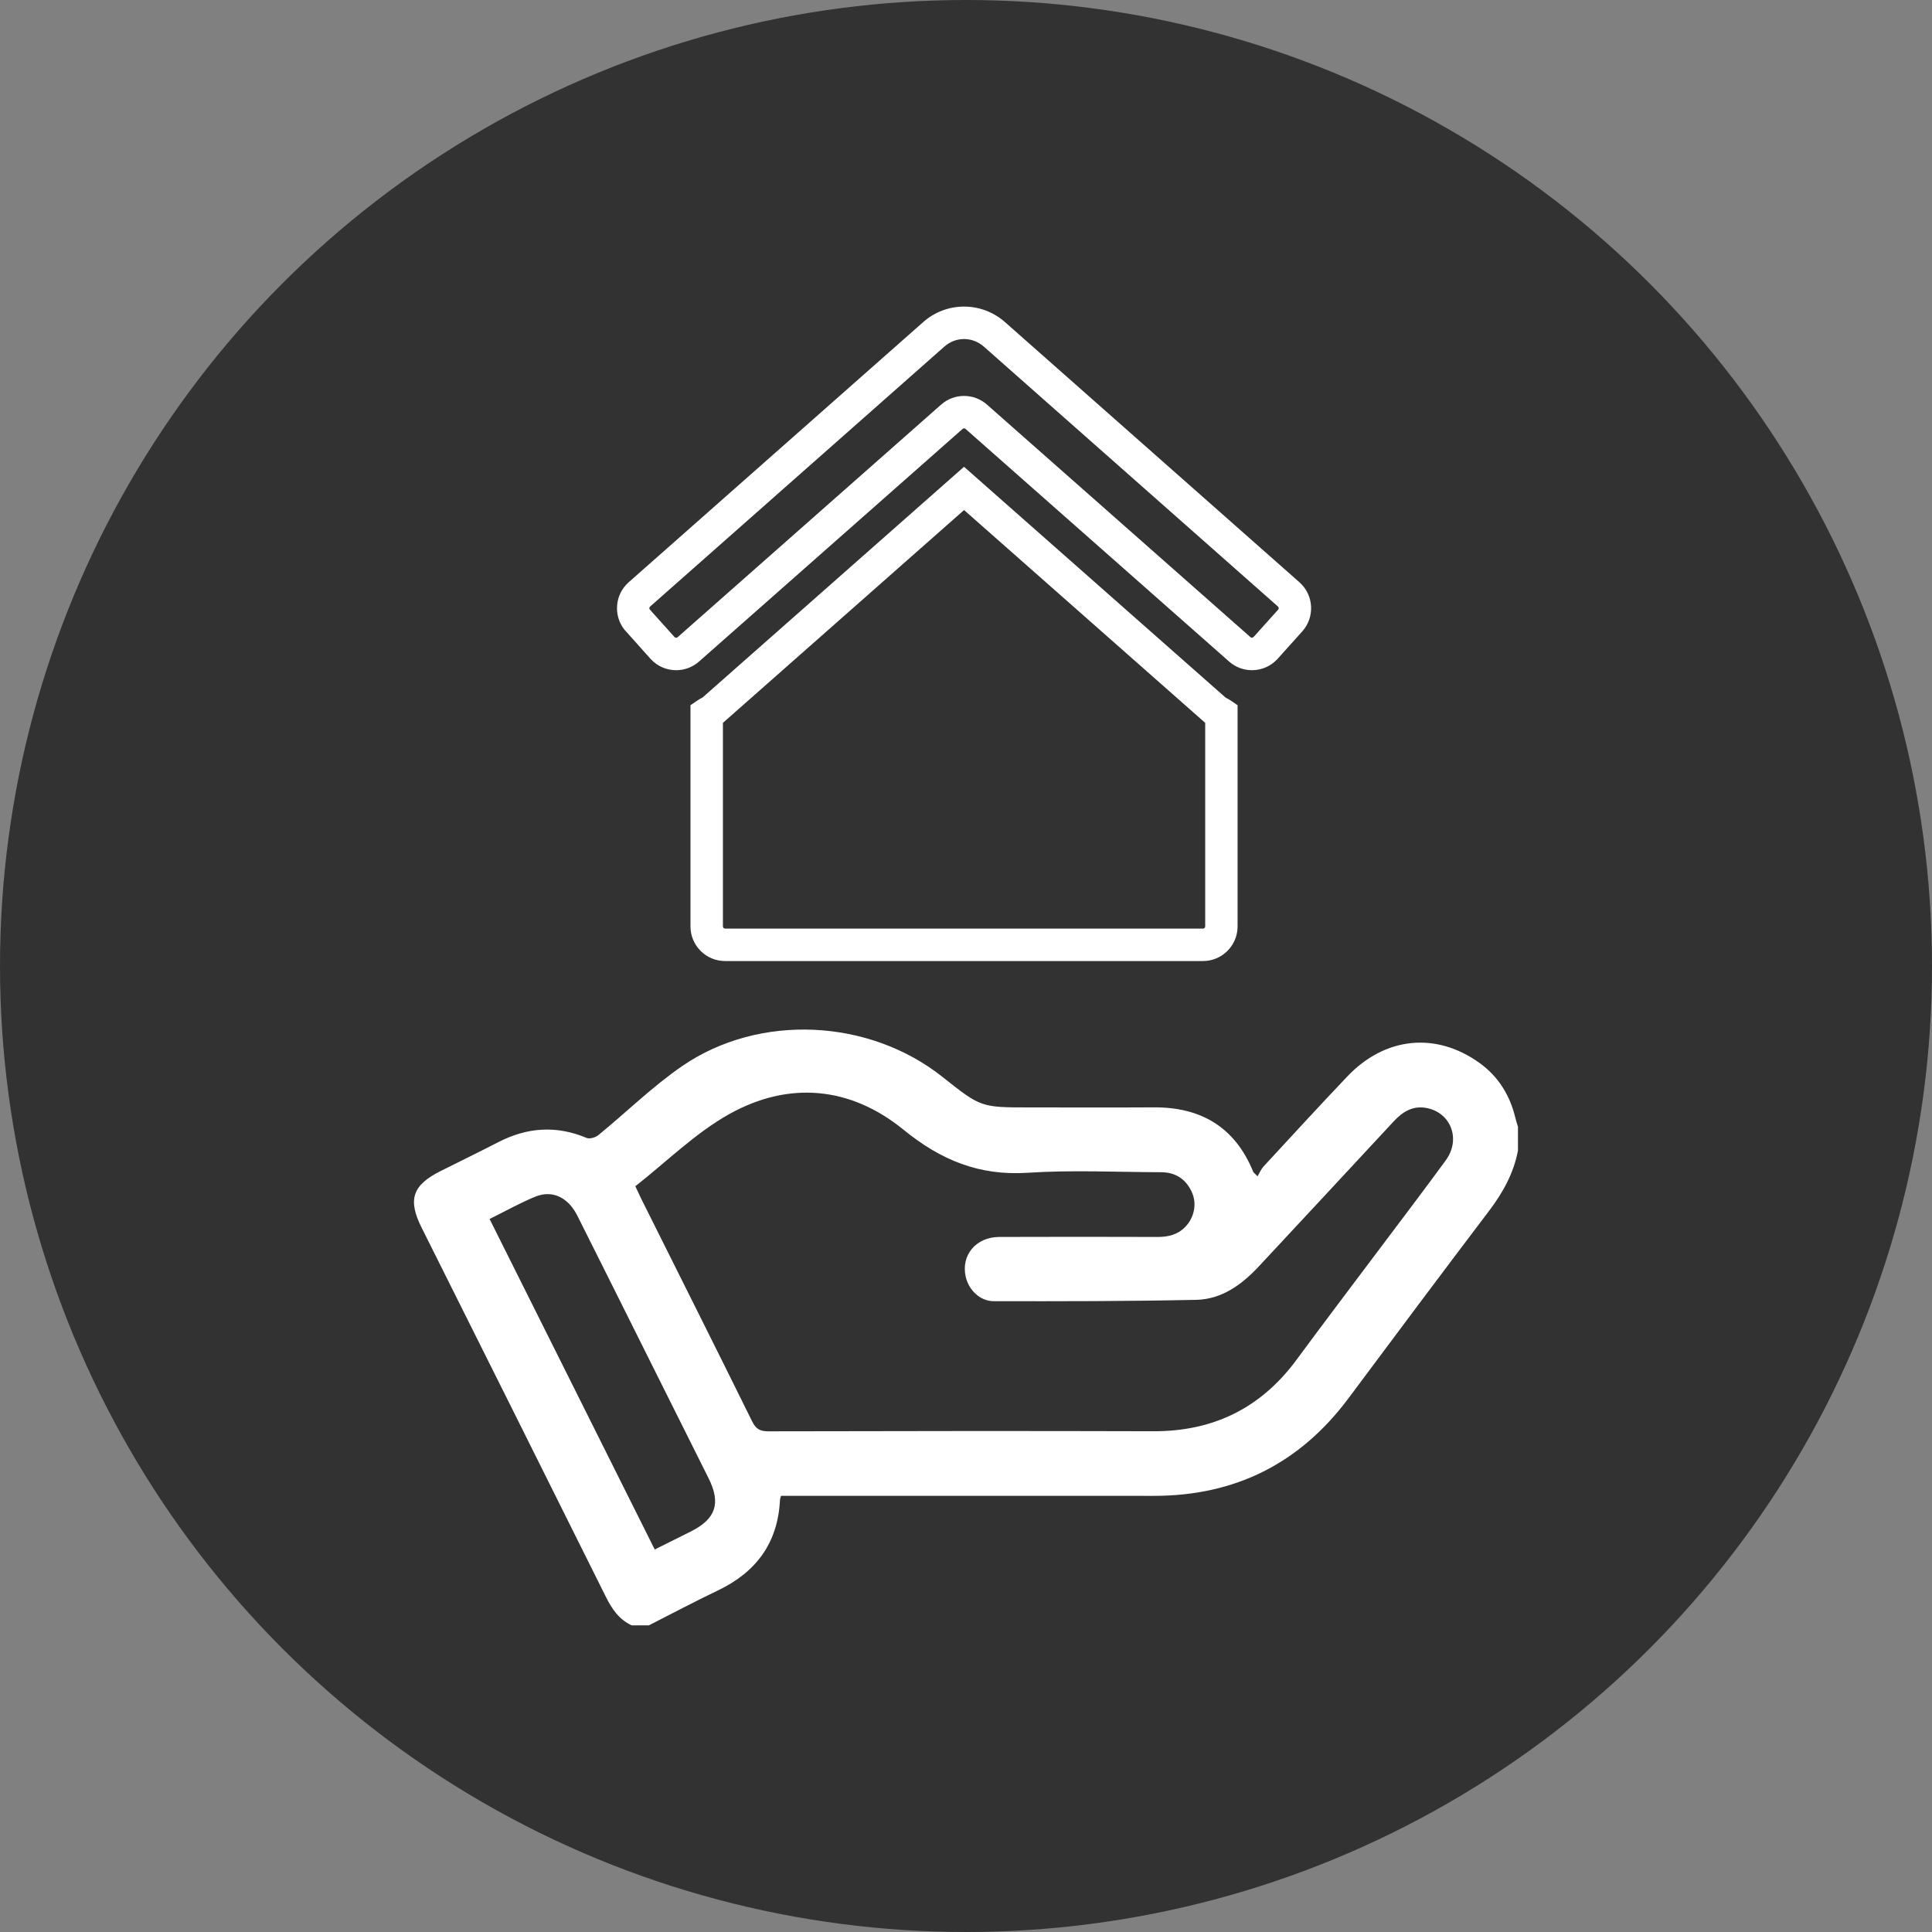
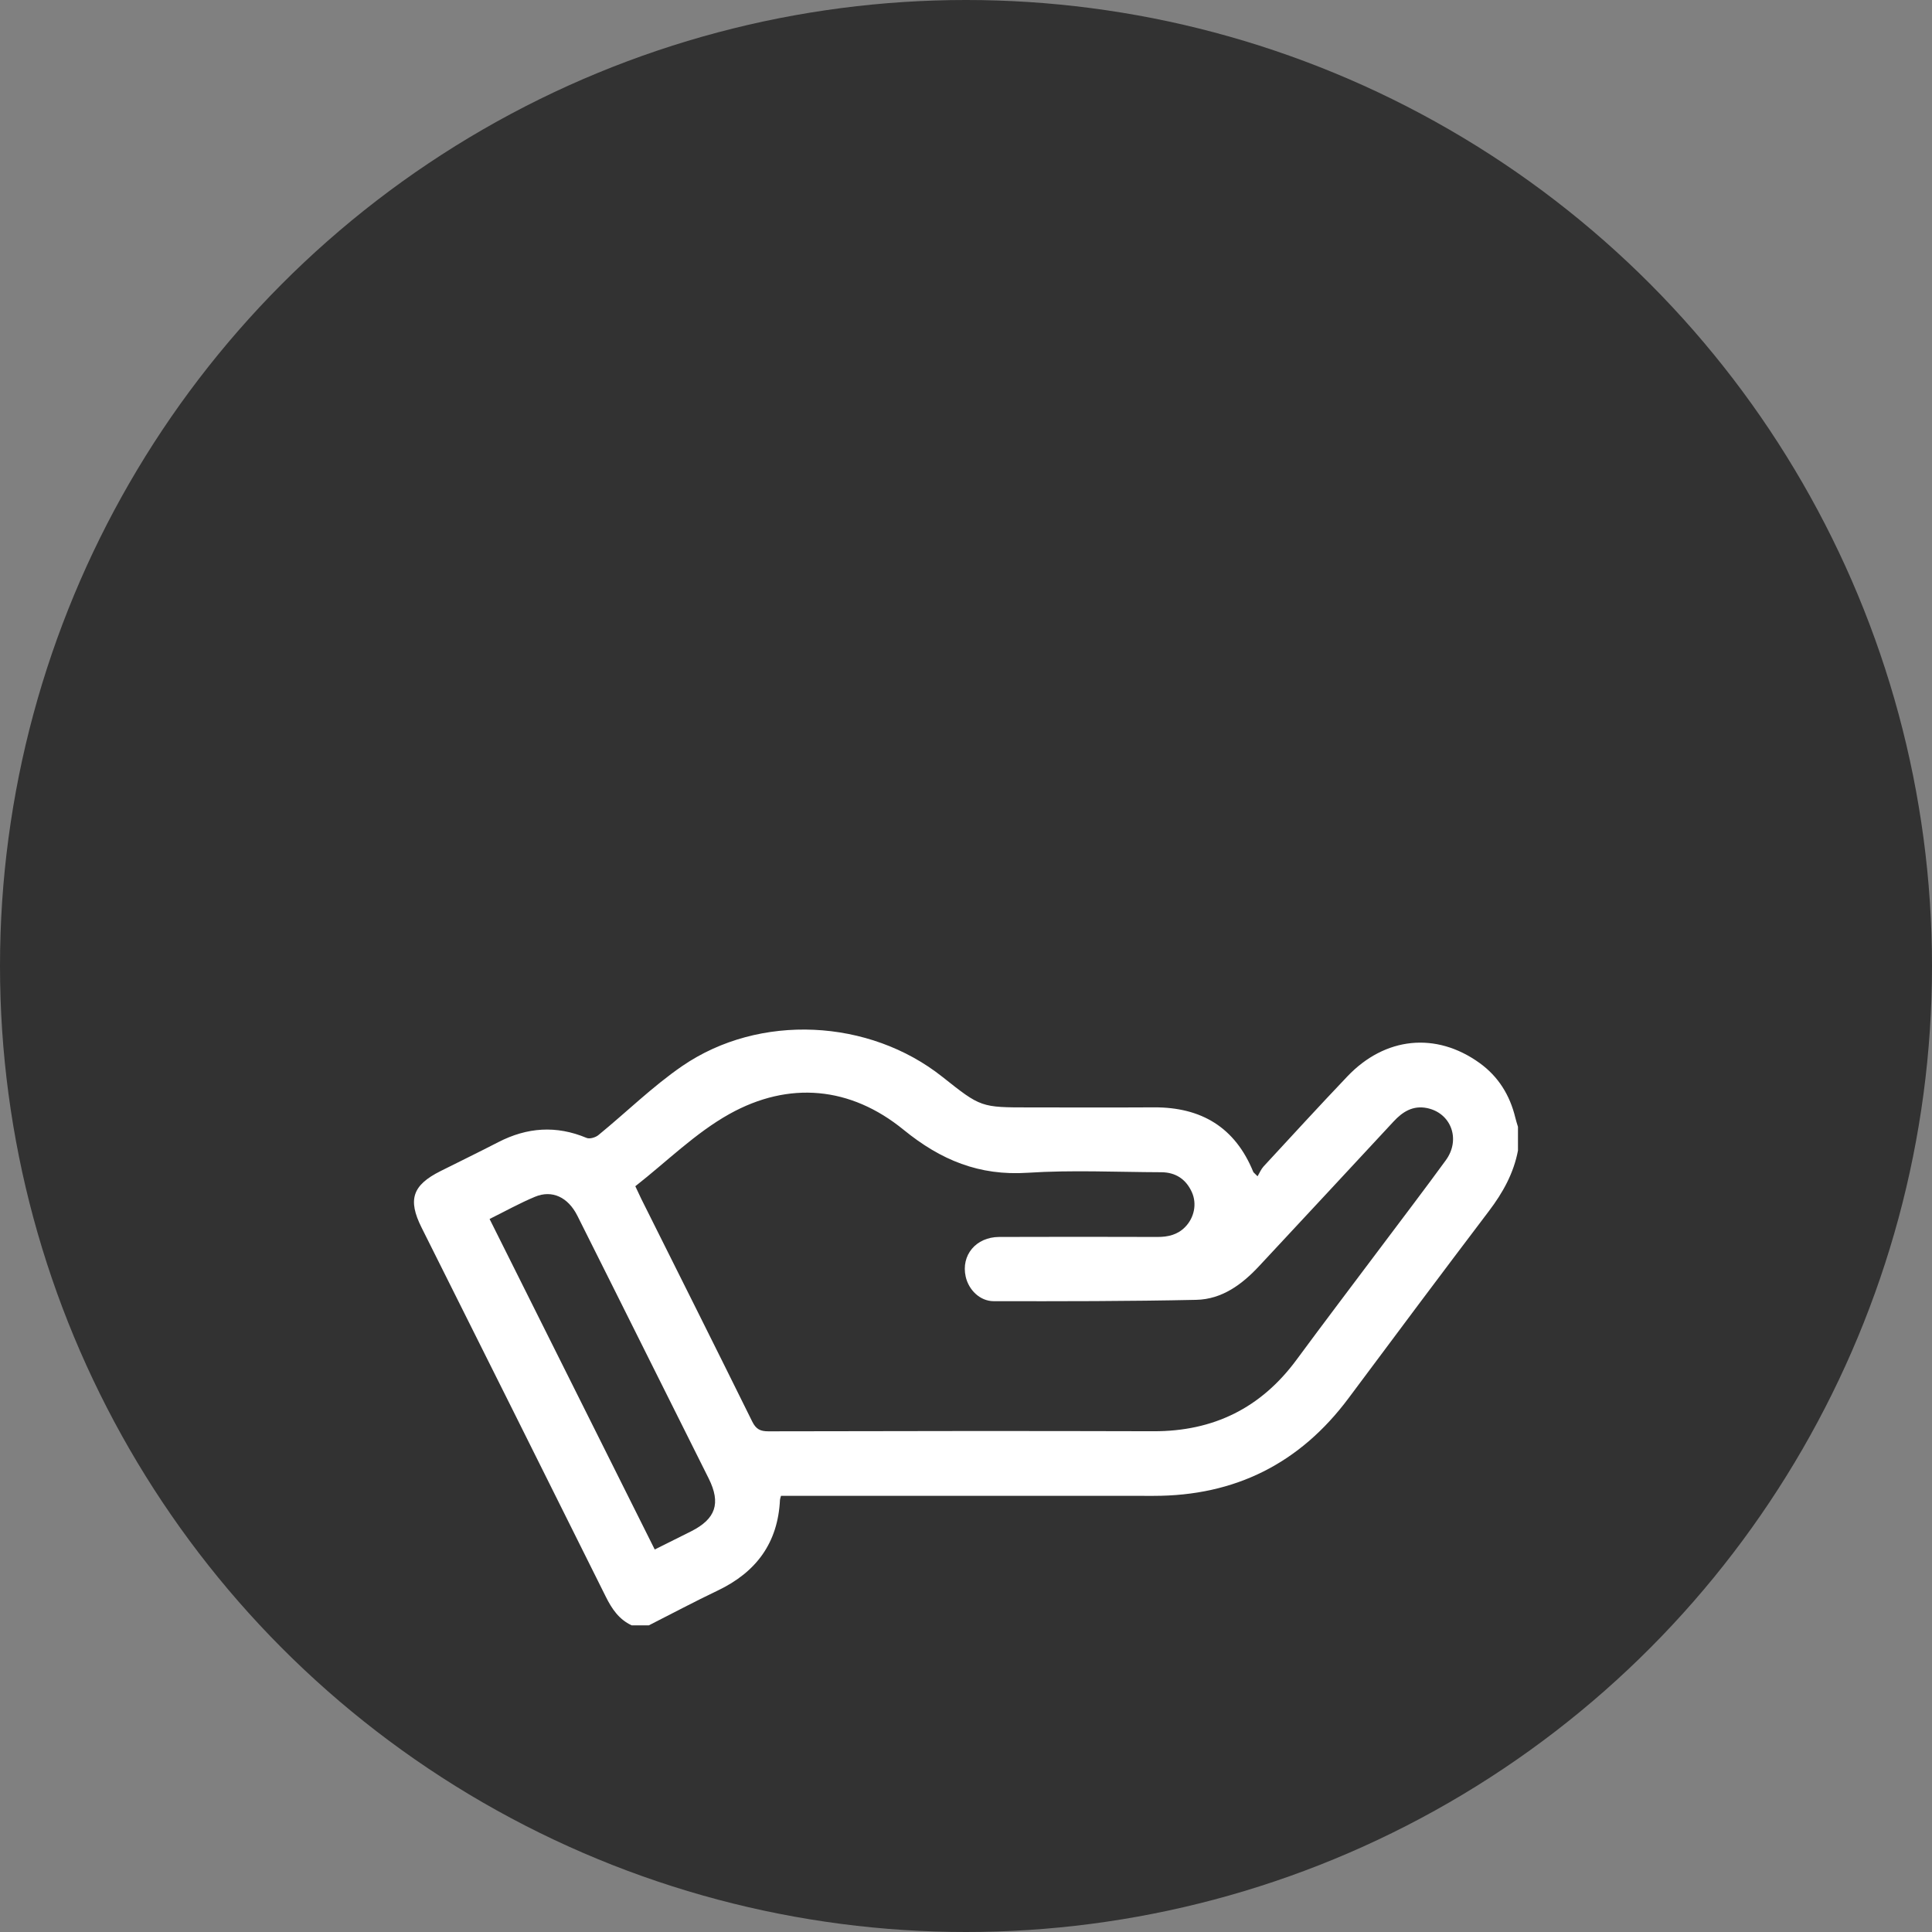
<svg xmlns="http://www.w3.org/2000/svg" width="126" height="126" viewBox="0 0 126 126" fill="none">
  <rect x="0" y="0" width="126" height="126" fill="#808080" stroke="none" />
  <circle cx="63" cy="63" r="63" fill="#323232" />
  <g clip-path="url(#clip0_1030_3)">
    <path d="M41.194 106C40.368 105.614 39.905 104.93 39.508 104.132C35.515 96.099 31.501 88.078 27.491 80.054C26.582 78.234 26.898 77.294 28.728 76.377C29.984 75.748 31.247 75.133 32.494 74.49C34.375 73.52 36.28 73.382 38.254 74.211C38.455 74.296 38.834 74.184 39.022 74.031C40.854 72.535 42.556 70.855 44.497 69.522C49.533 66.071 56.687 66.439 61.462 70.231C63.971 72.223 63.971 72.223 67.164 72.223C69.859 72.223 72.556 72.235 75.251 72.219C78.341 72.201 80.55 73.52 81.735 76.428C81.751 76.467 81.799 76.494 82.014 76.714C82.144 76.499 82.241 76.256 82.406 76.074C84.219 74.111 86.026 72.14 87.869 70.203C90.328 67.617 93.656 67.282 96.493 69.325C97.719 70.208 98.472 71.426 98.826 72.894C98.873 73.095 98.94 73.291 98.998 73.488C98.998 74.005 98.998 74.521 98.998 75.036C98.718 76.517 98.015 77.779 97.11 78.974C94.038 83.025 90.994 87.098 87.957 91.175C84.781 95.443 80.546 97.562 75.234 97.556C67.409 97.549 59.583 97.555 51.758 97.555C51.481 97.555 51.205 97.555 50.935 97.555C50.902 97.682 50.872 97.747 50.868 97.814C50.736 100.625 49.315 102.534 46.81 103.73C45.297 104.451 43.814 105.242 42.318 106C41.945 106 41.569 106 41.194 106ZM41.434 77.363C41.62 77.759 41.716 77.973 41.82 78.182C44.236 83.021 46.662 87.856 49.056 92.706C49.304 93.208 49.583 93.349 50.12 93.347C58.487 93.329 66.854 93.317 75.22 93.342C79.137 93.354 82.237 91.829 84.563 88.672C86.356 86.238 88.186 83.832 90 81.412C91.434 79.499 92.886 77.599 94.293 75.667C95.283 74.308 94.637 72.579 93.053 72.263C92.151 72.085 91.48 72.499 90.886 73.141C87.971 76.289 85.043 79.425 82.121 82.566C81.003 83.769 79.696 84.734 78.02 84.772C73.618 84.867 69.213 84.867 64.809 84.86C63.907 84.858 63.176 84.124 62.981 83.264C62.665 81.867 63.645 80.678 65.16 80.671C68.605 80.657 72.051 80.661 75.494 80.671C76.181 80.673 76.796 80.527 77.289 80.026C77.886 79.42 78.073 78.51 77.73 77.749C77.346 76.899 76.666 76.453 75.732 76.45C72.826 76.441 69.91 76.296 67.016 76.485C63.861 76.691 61.358 75.66 58.927 73.679C55.473 70.862 51.459 70.483 47.564 72.656C45.348 73.894 43.481 75.76 41.434 77.363ZM31.929 79.499C35.543 86.732 39.107 93.862 42.7 101.054C43.53 100.64 44.301 100.259 45.07 99.871C46.681 99.06 47.023 98.04 46.222 96.428C44.906 93.79 43.586 91.154 42.269 88.517C40.731 85.439 39.198 82.362 37.655 79.288C37.048 78.077 36.008 77.585 34.892 78.05C33.903 78.461 32.964 78.986 31.929 79.499Z" fill="white" />
-     <path d="M78.456 62.677H47.287C46.044 62.677 45.031 61.666 45.031 60.419V45.993L45.494 45.678C45.598 45.607 45.693 45.556 45.764 45.519C45.781 45.51 45.801 45.501 45.818 45.491L62.871 30.442L79.935 45.5C79.949 45.508 79.965 45.516 79.981 45.523C80.052 45.559 80.148 45.609 80.251 45.679L80.712 45.995V60.416C80.712 61.666 79.699 62.677 78.456 62.677ZM47.147 47.141V60.419C47.147 60.497 47.21 60.562 47.289 60.562H78.457C78.535 60.562 78.6 60.499 78.6 60.419V47.141C78.586 47.128 78.572 47.116 78.556 47.104L62.873 33.264L47.199 47.097C47.18 47.112 47.164 47.127 47.147 47.141ZM79.956 45.521L79.96 45.524C79.958 45.523 79.956 45.523 79.956 45.521ZM45.802 45.508C45.799 45.512 45.795 45.516 45.792 45.517L45.802 45.508ZM44.097 43.709C43.479 43.709 42.862 43.457 42.419 42.961L40.71 41.049C39.993 40.123 40.102 38.782 40.986 37.987L60.173 21.037C61.709 19.647 64.041 19.646 65.586 21.045L84.76 37.987C85.685 38.819 85.762 40.248 84.933 41.174L83.328 42.961C83.324 42.965 83.323 42.967 83.319 42.97L83.277 43.016C82.438 43.889 81.049 43.947 80.143 43.13L62.968 27.971C62.916 27.923 62.834 27.923 62.78 27.971L45.603 43.132C45.172 43.518 44.635 43.709 44.097 43.709ZM42.482 39.868L43.992 41.548C44.043 41.604 44.131 41.611 44.189 41.562L44.199 41.551L61.381 26.385C62.232 25.634 63.514 25.634 64.365 26.385L81.547 41.549C81.593 41.59 81.649 41.6 81.698 41.583L81.799 41.495L83.358 39.758C83.409 39.702 83.405 39.612 83.349 39.559L64.178 22.619C63.432 21.944 62.32 21.944 61.582 22.611L42.39 39.566C42.343 39.61 42.334 39.691 42.376 39.75L42.468 39.841L42.482 39.868Z" fill="white" />
  </g>
  <defs>
    <clipPath id="clip0_1030_3">
      <rect width="72" height="86" fill="white" transform="translate(27 20)" />
    </clipPath>
  </defs>
</svg>